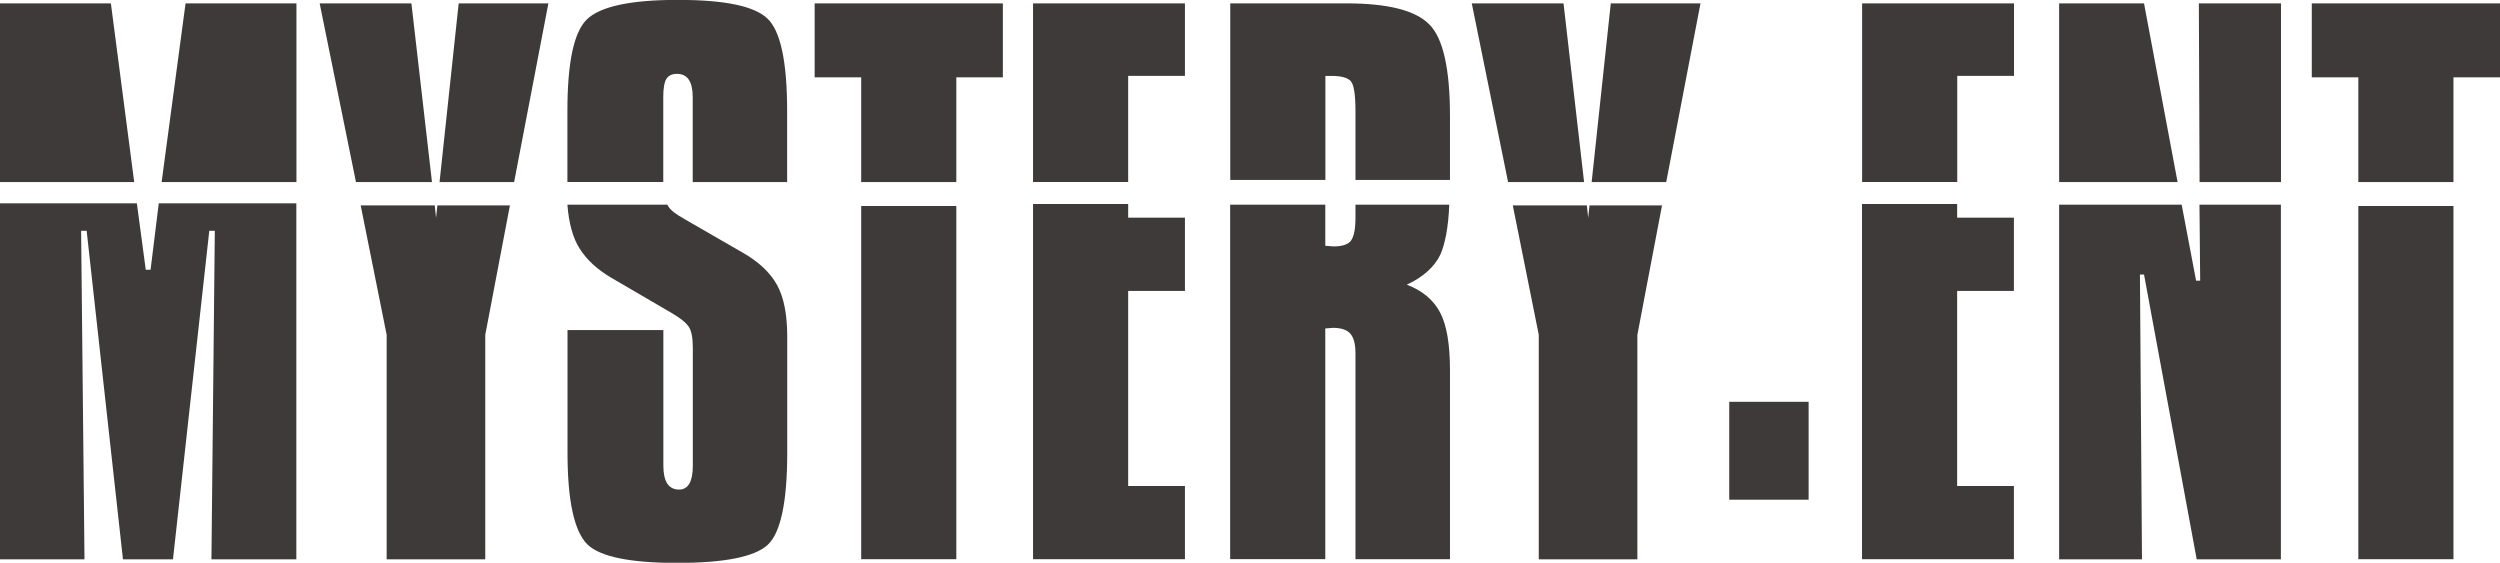
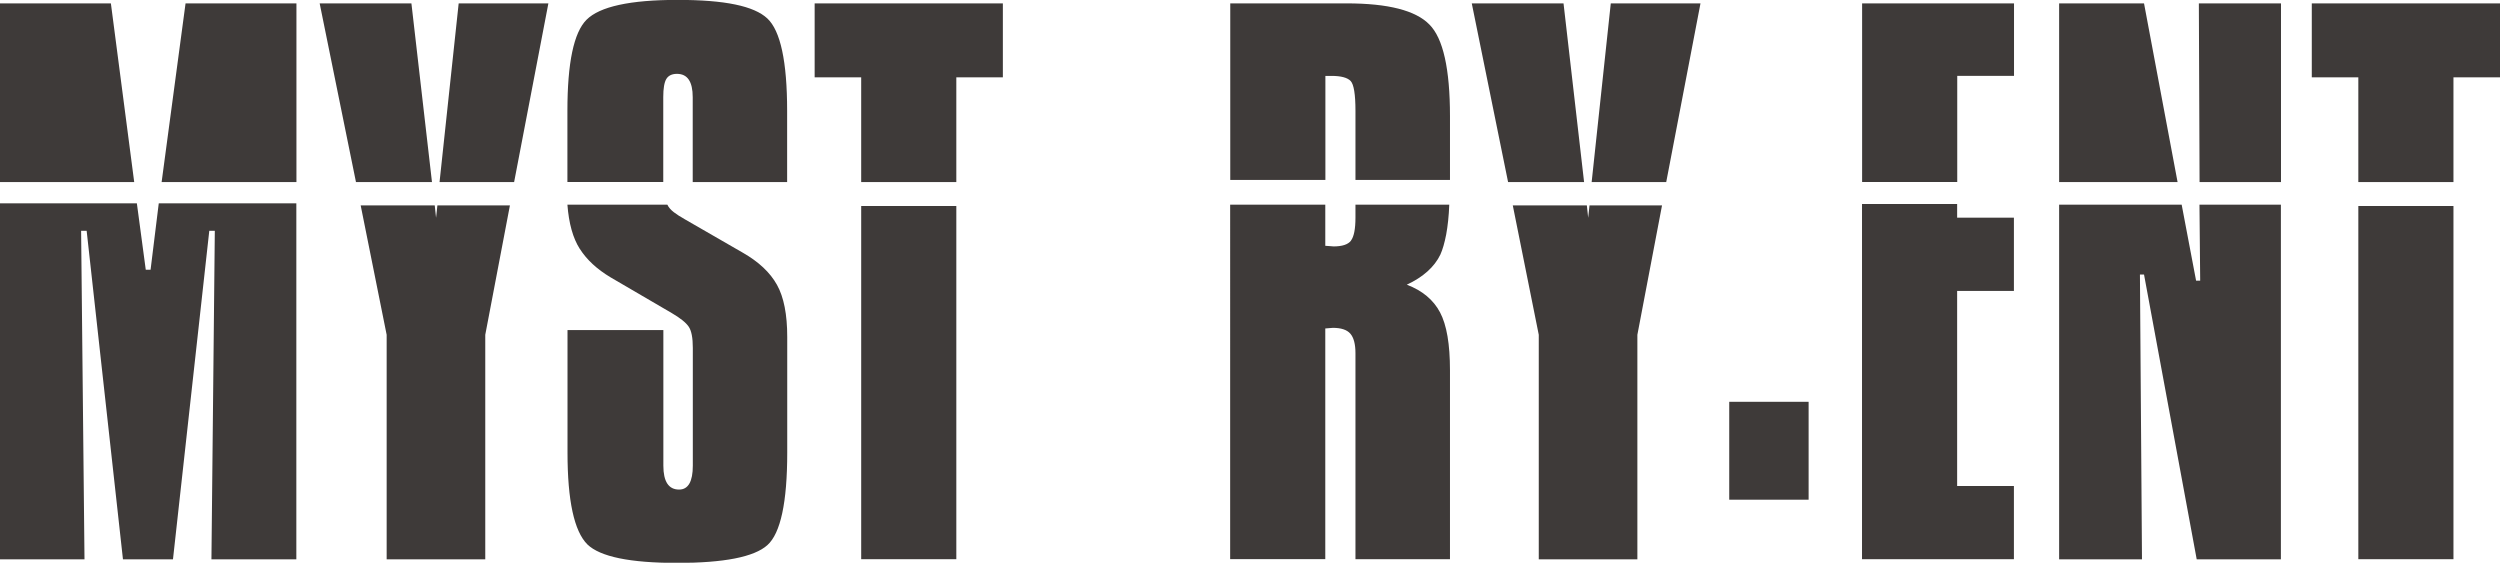
<svg xmlns="http://www.w3.org/2000/svg" id="_레이어_2" data-name="레이어_2" viewBox="0 0 244.4 55.01">
  <defs>
    <style>
      .cls-1 {
        fill: #3e3a39;
      }
    </style>
  </defs>
  <g id="_레이어_1-2" data-name="레이어_1">
    <g>
      <path class="cls-1" d="M10.84.33l2.28,17.47H0V.33h10.84ZM0,54.68V19.88h13.38l.87,6.49h.47l.8-6.49h13.45v34.8h-8.3l.33-32.12h-.54l-3.55,32.12h-4.89l-3.55-32.12h-.54l.33,32.12H0ZM28.98,17.8h-13.18L18.14.33h10.84v17.47Z" />
      <path class="cls-1" d="M40.22.33l2.01,17.47h-7.43L31.25.33h8.97ZM35.27,20.08h7.23l.13,1.21.13-1.21h7.09l-2.41,12.65v21.95h-9.64v-21.95l-2.54-12.65ZM50.26,17.8h-7.29L44.84.33h8.77l-3.35,17.47Z" />
      <path class="cls-1" d="M76.96,17.8h-9.24v-8.3c0-1.52-.51-2.28-1.54-2.28-.49,0-.84.17-1.04.5-.2.33-.3.93-.3,1.77v8.3h-9.37v-6.96c0-4.68.62-7.65,1.87-8.9,1.29-1.29,4.26-1.94,8.9-1.94s7.47.6,8.77,1.81c1.29,1.2,1.94,4.22,1.94,9.03v6.96ZM56.68,24.33c-.67-1.05-1.07-2.49-1.21-4.32h9.77c.13.27.34.51.64.74.29.22.64.45,1.04.67l5.69,3.28c1.56.89,2.68,1.94,3.35,3.15.67,1.2,1,2.9,1,5.09v11.31c0,4.86-.65,7.88-1.94,9.04-1.29,1.16-4.24,1.74-8.83,1.74s-7.52-.6-8.77-1.81c-1.29-1.29-1.94-4.28-1.94-8.97v-11.98h9.37v13.25c0,1.56.51,2.34,1.54,2.34.89,0,1.34-.78,1.34-2.34v-11.51c0-.98-.13-1.67-.4-2.07-.27-.4-.83-.85-1.67-1.34l-5.96-3.48c-1.34-.8-2.34-1.73-3.01-2.78Z" />
      <path class="cls-1" d="M98.04.33v7.23h-4.55v10.24h-9.3V7.56h-4.55V.33h18.4ZM84.19,54.68V20.14h9.3v34.53h-9.3Z" />
-       <path class="cls-1" d="M115.84.33v7.09h-5.55v10.37h-9.3V.33h14.86ZM100.99,54.68V19.94h9.3v1.34h5.55v7.16h-5.55v19.07h5.55v7.16h-14.86Z" />
      <path class="cls-1" d="M131.64.33c4.06,0,6.76.69,8.1,2.07,1.34,1.34,2.01,4.33,2.01,8.97v6.22h-9.24v-6.76c0-1.61-.16-2.58-.47-2.91-.31-.33-.94-.5-1.87-.5h-.6v10.17h-9.3V.33h11.38ZM132.07,23.52c.29-.38.44-1.13.44-2.24v-1.27h9.17c-.04,1.12-.15,2.09-.3,2.91-.16.83-.35,1.48-.57,1.97-.58,1.2-1.67,2.19-3.28,2.94,1.52.58,2.6,1.48,3.25,2.71.65,1.23.97,3.11.97,5.66v18.47h-9.24v-20.14c0-.89-.17-1.53-.5-1.91-.33-.38-.9-.57-1.71-.57-.09,0-.21.01-.37.03-.16.02-.28.03-.37.03v22.55h-9.3V20.01h9.3v4.02c.09,0,.23.01.44.03.2.02.32.03.37.03.85,0,1.42-.19,1.71-.57Z" />
      <path class="cls-1" d="M152.85.33l2.01,17.47h-7.43l-3.55-17.47h8.97ZM147.9,20.08h7.23l.13,1.21.13-1.21h7.09l-2.41,12.65v21.95h-9.64v-21.95l-2.54-12.65ZM162.89,17.8h-7.29l1.87-17.47h8.77l-3.35,17.47Z" />
      <path class="cls-1" d="M176.81,39.28v9.57h-7.76v-9.57h7.76Z" />
      <path class="cls-1" d="M196.89.33v7.09h-5.55v10.37h-9.3V.33h14.86ZM182.03,54.68V19.94h9.3v1.34h5.55v7.16h-5.55v19.07h5.55v7.16h-14.86Z" />
      <path class="cls-1" d="M209.6.33l3.28,17.47h-11.58V.33h8.3ZM201.3,54.68V20.01h11.98l1.41,7.43h.4l-.07-7.43h7.96v34.67h-8.23l-5.15-27.84h-.4l.2,27.84h-8.1ZM222.99,17.8h-7.96l-.07-17.47h8.03v17.47Z" />
      <path class="cls-1" d="M244.4.33v7.23h-4.55v10.24h-9.3V7.56h-4.55V.33h18.4ZM230.55,54.68V20.14h9.3v34.53h-9.3Z" />
    </g>
  </g>
</svg>